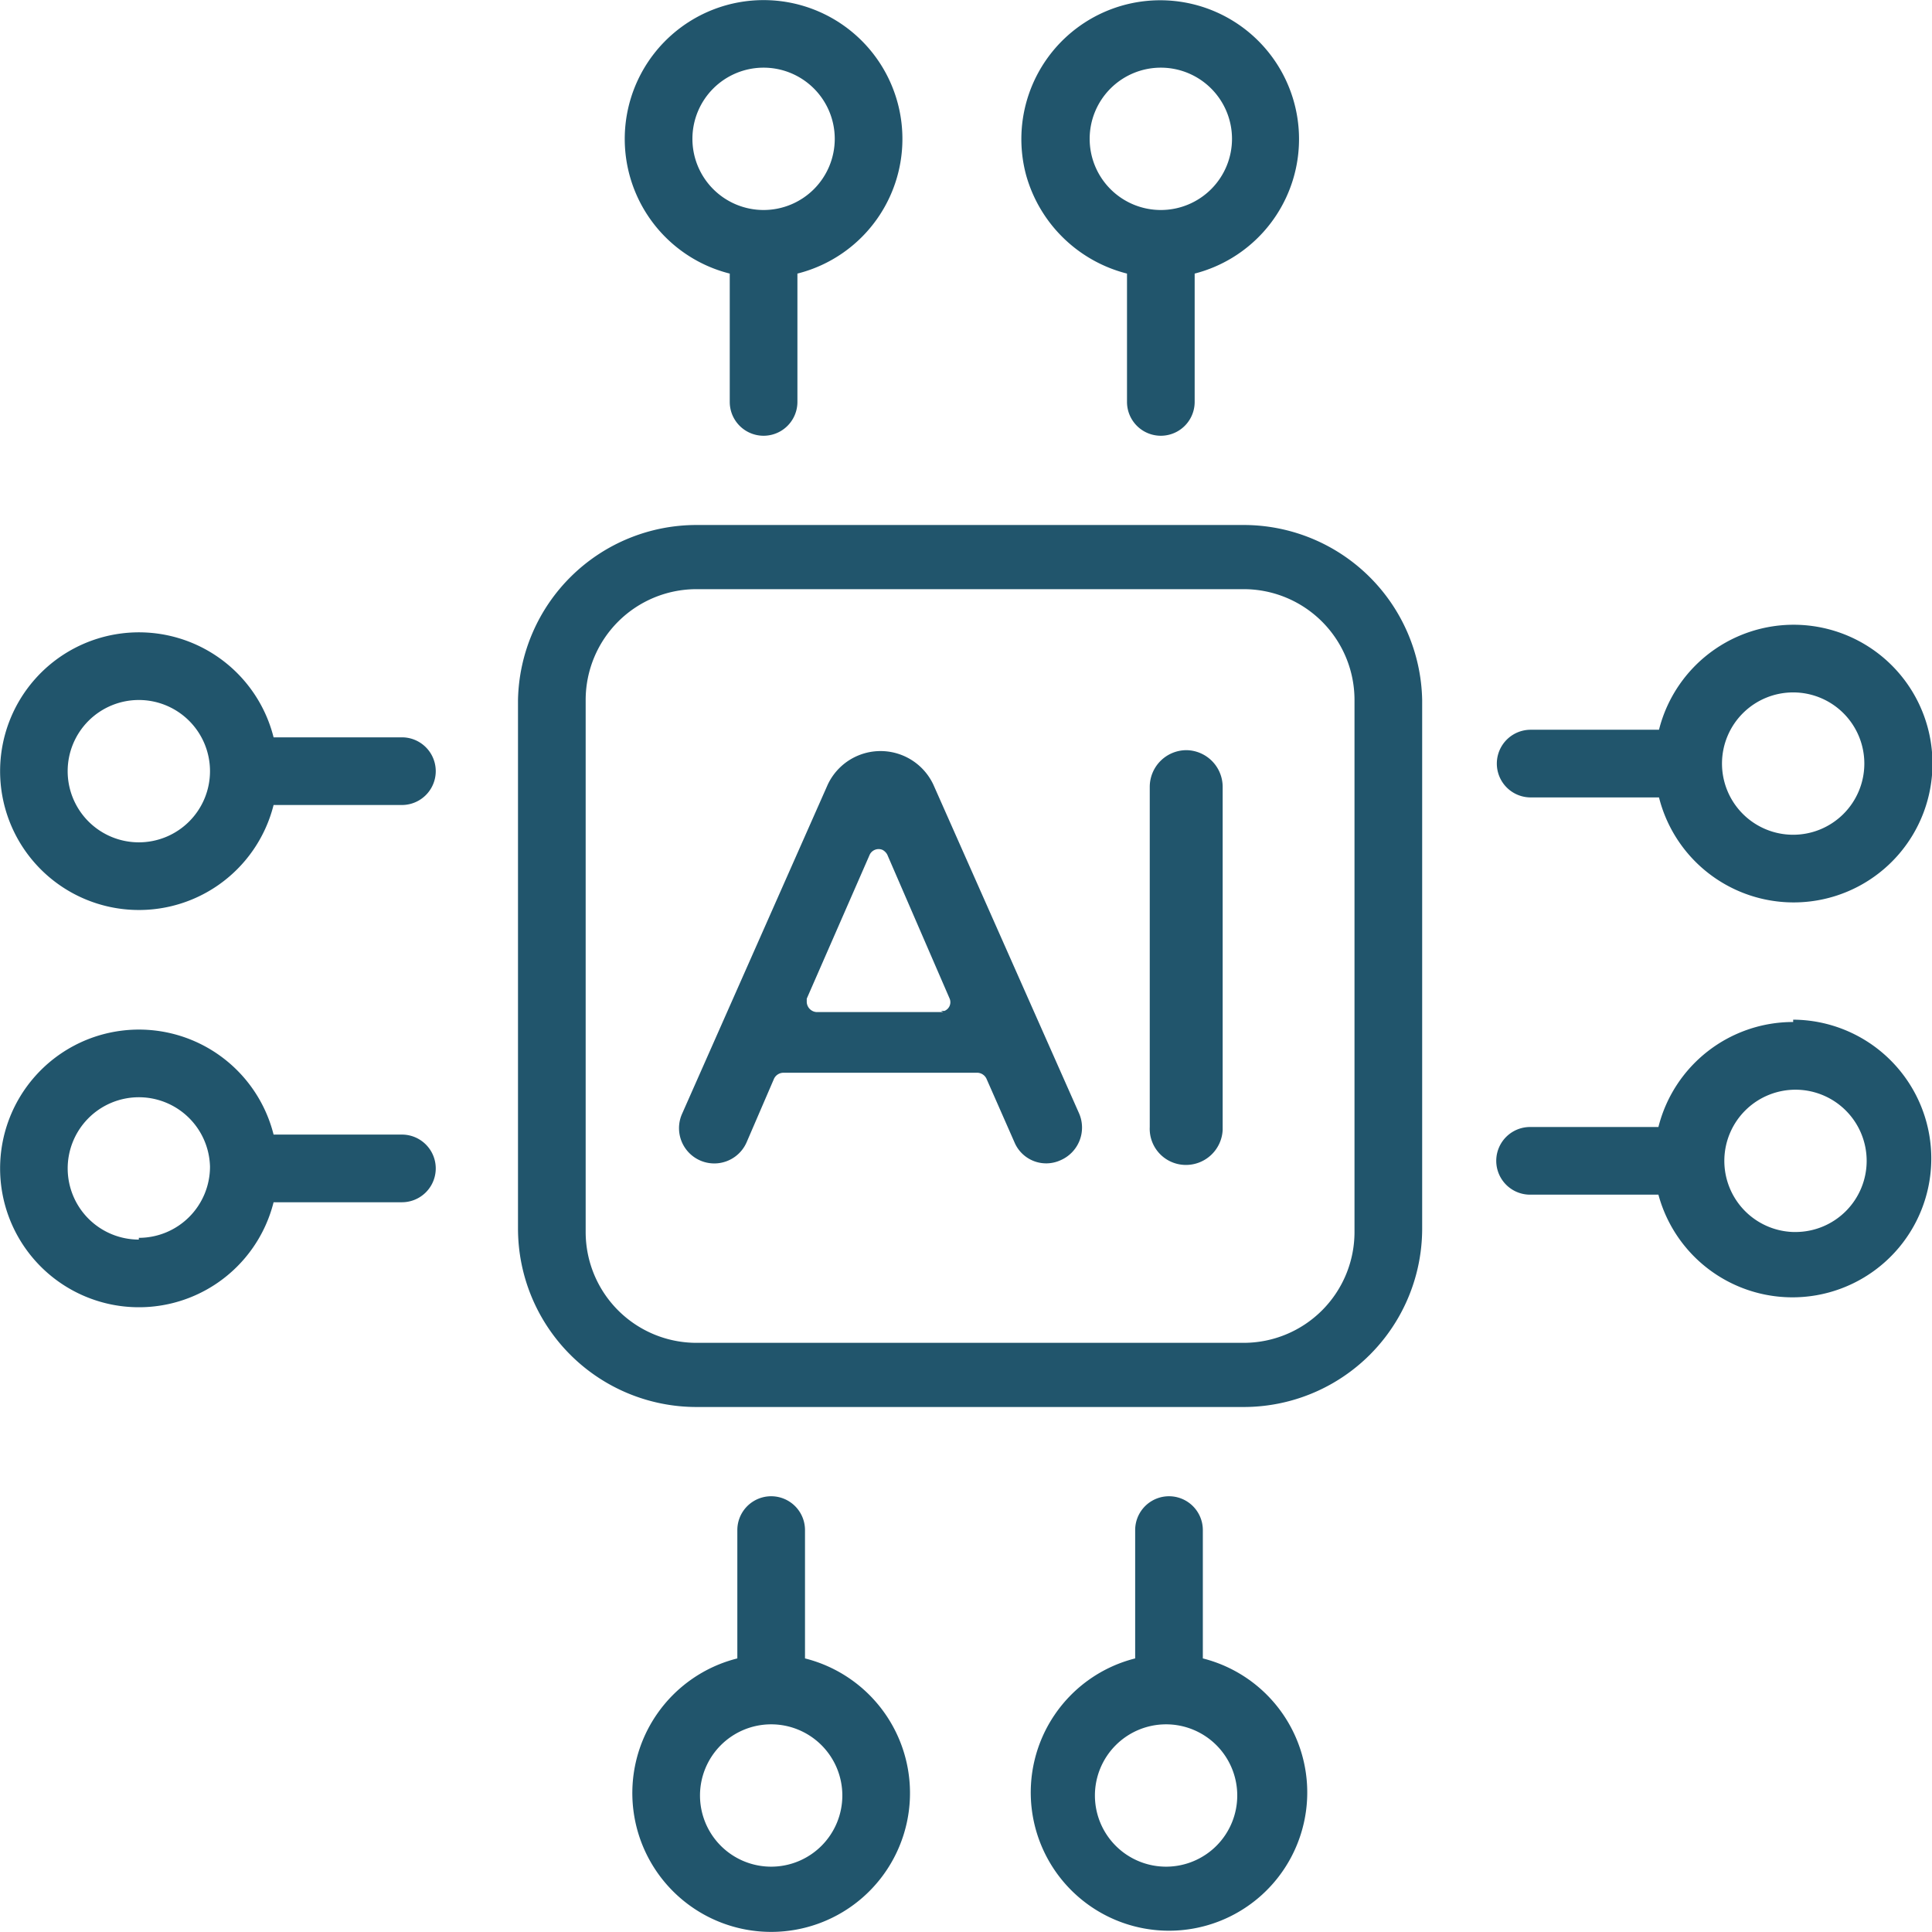
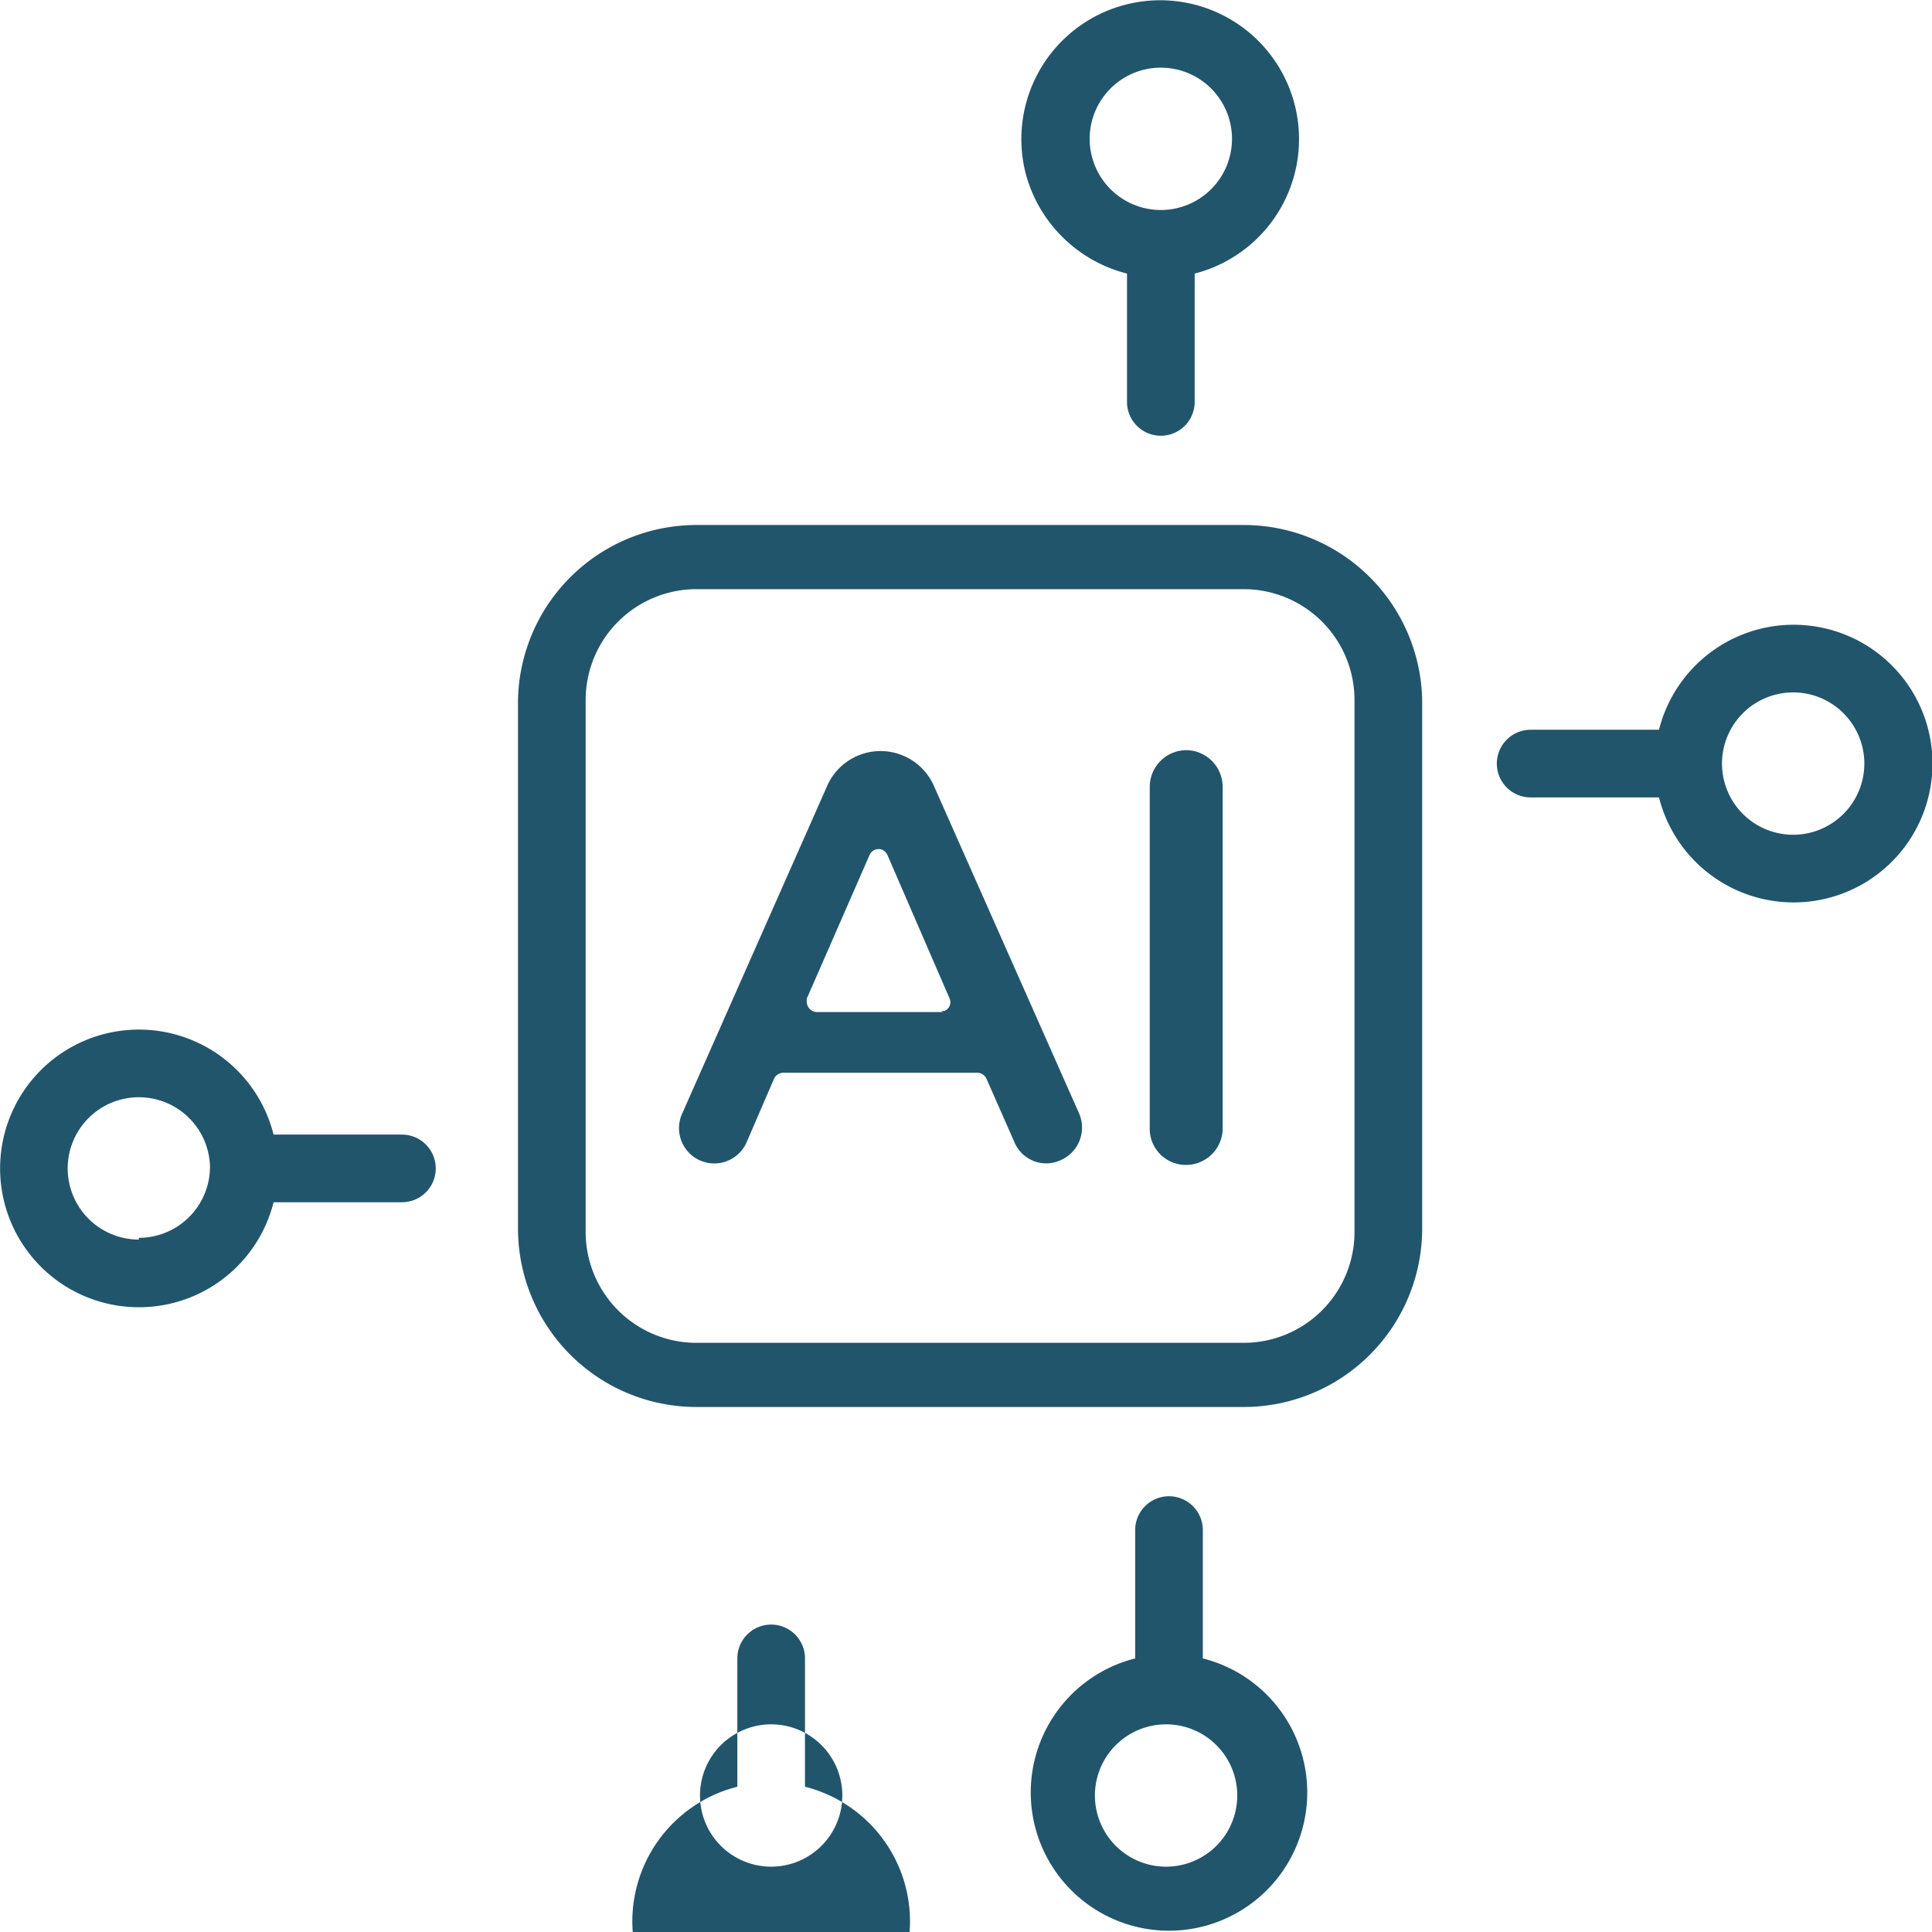
<svg xmlns="http://www.w3.org/2000/svg" viewBox="0 0 33.12 33.12">
  <g id="Layer_2" data-name="Layer 2">
    <g id="Layer_1-2" data-name="Layer 1">
      <g id="artificial-intelligence">
        <path id="Path_583313" data-name="Path 583313" d="M21.32,9H11.94A3.06,3.06,0,0,0,8.88,12v9.06a3.06,3.06,0,0,0,3.06,3.06h9.38a3.06,3.06,0,0,0,3.06-3.06V12A3.06,3.06,0,0,0,21.32,9Zm1.9,12.12a1.9,1.9,0,0,1-1.9,1.9H11.94a1.9,1.9,0,0,1-1.9-1.9V12a1.9,1.9,0,0,1,1.9-1.9h9.38a1.9,1.9,0,0,1,1.9,1.9Z" style="fill:#21556c" />
-         <path id="Path_583314" data-name="Path 583314" d="M12.51,4.69v2.2a.58.58,0,1,0,1.16,0V4.69a2.38,2.38,0,1,0-1.16,0Zm.58-3.53a1.22,1.22,0,1,1-1.22,1.22h0A1.22,1.22,0,0,1,13.09,1.16Z" style="fill:#21556c" />
        <path id="Path_583315" data-name="Path 583315" d="M19.32,4.69v2.2a.58.58,0,1,0,1.16,0V4.69A2.38,2.38,0,1,0,17.59,3,2.41,2.41,0,0,0,19.32,4.69Zm.58-3.53a1.22,1.22,0,1,1-1.22,1.22h0A1.22,1.22,0,0,1,19.9,1.16Z" style="fill:#21556c" />
        <path id="Path_583316" data-name="Path 583316" d="M20.62,28.43v-2.2a.58.58,0,1,0-1.16,0v2.2a2.37,2.37,0,1,0,1.16,0ZM20,32a1.22,1.22,0,1,1,1.21-1.22h0A1.22,1.22,0,0,1,20,32Z" style="fill:#21556c" />
-         <path id="Path_583317" data-name="Path 583317" d="M13.8,28.43v-2.2a.58.58,0,1,0-1.16,0v2.2a2.38,2.38,0,1,0,1.16,0ZM13.22,32a1.22,1.22,0,1,1,1.22-1.22h0A1.22,1.22,0,0,1,13.22,32Z" style="fill:#21556c" />
+         <path id="Path_583317" data-name="Path 583317" d="M13.8,28.43a.58.58,0,1,0-1.16,0v2.2a2.38,2.38,0,1,0,1.16,0ZM13.22,32a1.22,1.22,0,1,1,1.22-1.22h0A1.22,1.22,0,0,1,13.22,32Z" style="fill:#21556c" />
        <path id="Path_583318" data-name="Path 583318" d="M26.24,13.67h2.2a2.38,2.38,0,1,0,0-1.16h-2.2a.58.58,0,1,0,0,1.16Zm4.5-1.8a1.22,1.22,0,1,1-1.22,1.21h0a1.22,1.22,0,0,1,1.22-1.21Z" style="fill:#21556c" />
-         <path id="Path_583319" data-name="Path 583319" d="M30.74,17.52a2.38,2.38,0,0,0-2.31,1.8h-2.2a.58.58,0,1,0,0,1.16h2.2a2.38,2.38,0,1,0,2.31-3Zm0,3.6A1.22,1.22,0,1,1,32,19.9h0a1.22,1.22,0,0,1-1.22,1.22Z" style="fill:#21556c" />
        <path id="Path_583320" data-name="Path 583320" d="M6.89,19.45H4.69a2.38,2.38,0,1,0,0,1.16h2.2a.58.58,0,1,0,0-1.16Zm-4.51,1.8A1.22,1.22,0,1,1,3.6,20h0a1.22,1.22,0,0,1-1.22,1.22Z" style="fill:#21556c" />
-         <path id="Path_583321" data-name="Path 583321" d="M6.89,12.64H4.69a2.38,2.38,0,1,0,0,1.16h2.2a.58.58,0,0,0,0-1.16Zm-4.51,1.8A1.22,1.22,0,1,1,3.6,13.22h0a1.22,1.22,0,0,1-1.22,1.22Z" style="fill:#21556c" />
        <path id="Path_583322" data-name="Path 583322" d="M16,13.45a1,1,0,0,0-1.81,0l-2.5,5.65a.6.6,0,0,0,1.11.48h0l.47-1.09a.18.18,0,0,1,.16-.1h3.33a.18.18,0,0,1,.15.1l.48,1.09a.59.59,0,0,0,.79.31.61.61,0,0,0,.32-.8Zm.17,3.9H14a.18.18,0,0,1-.17-.17s0,0,0-.06l1.08-2.47a.17.17,0,0,1,.22-.08.2.2,0,0,1,.08.08l1.07,2.47a.16.16,0,0,1-.09.21l-.06,0Z" style="fill:#21556c" />
        <path id="Path_583323" data-name="Path 583323" d="M20.34,12.86a.63.63,0,0,0-.63.63v5.83a.62.62,0,0,0,.6.65.63.63,0,0,0,.65-.6V13.49A.63.63,0,0,0,20.34,12.86Z" style="fill:#21556c" />
      </g>
    </g>
  </g>
</svg>